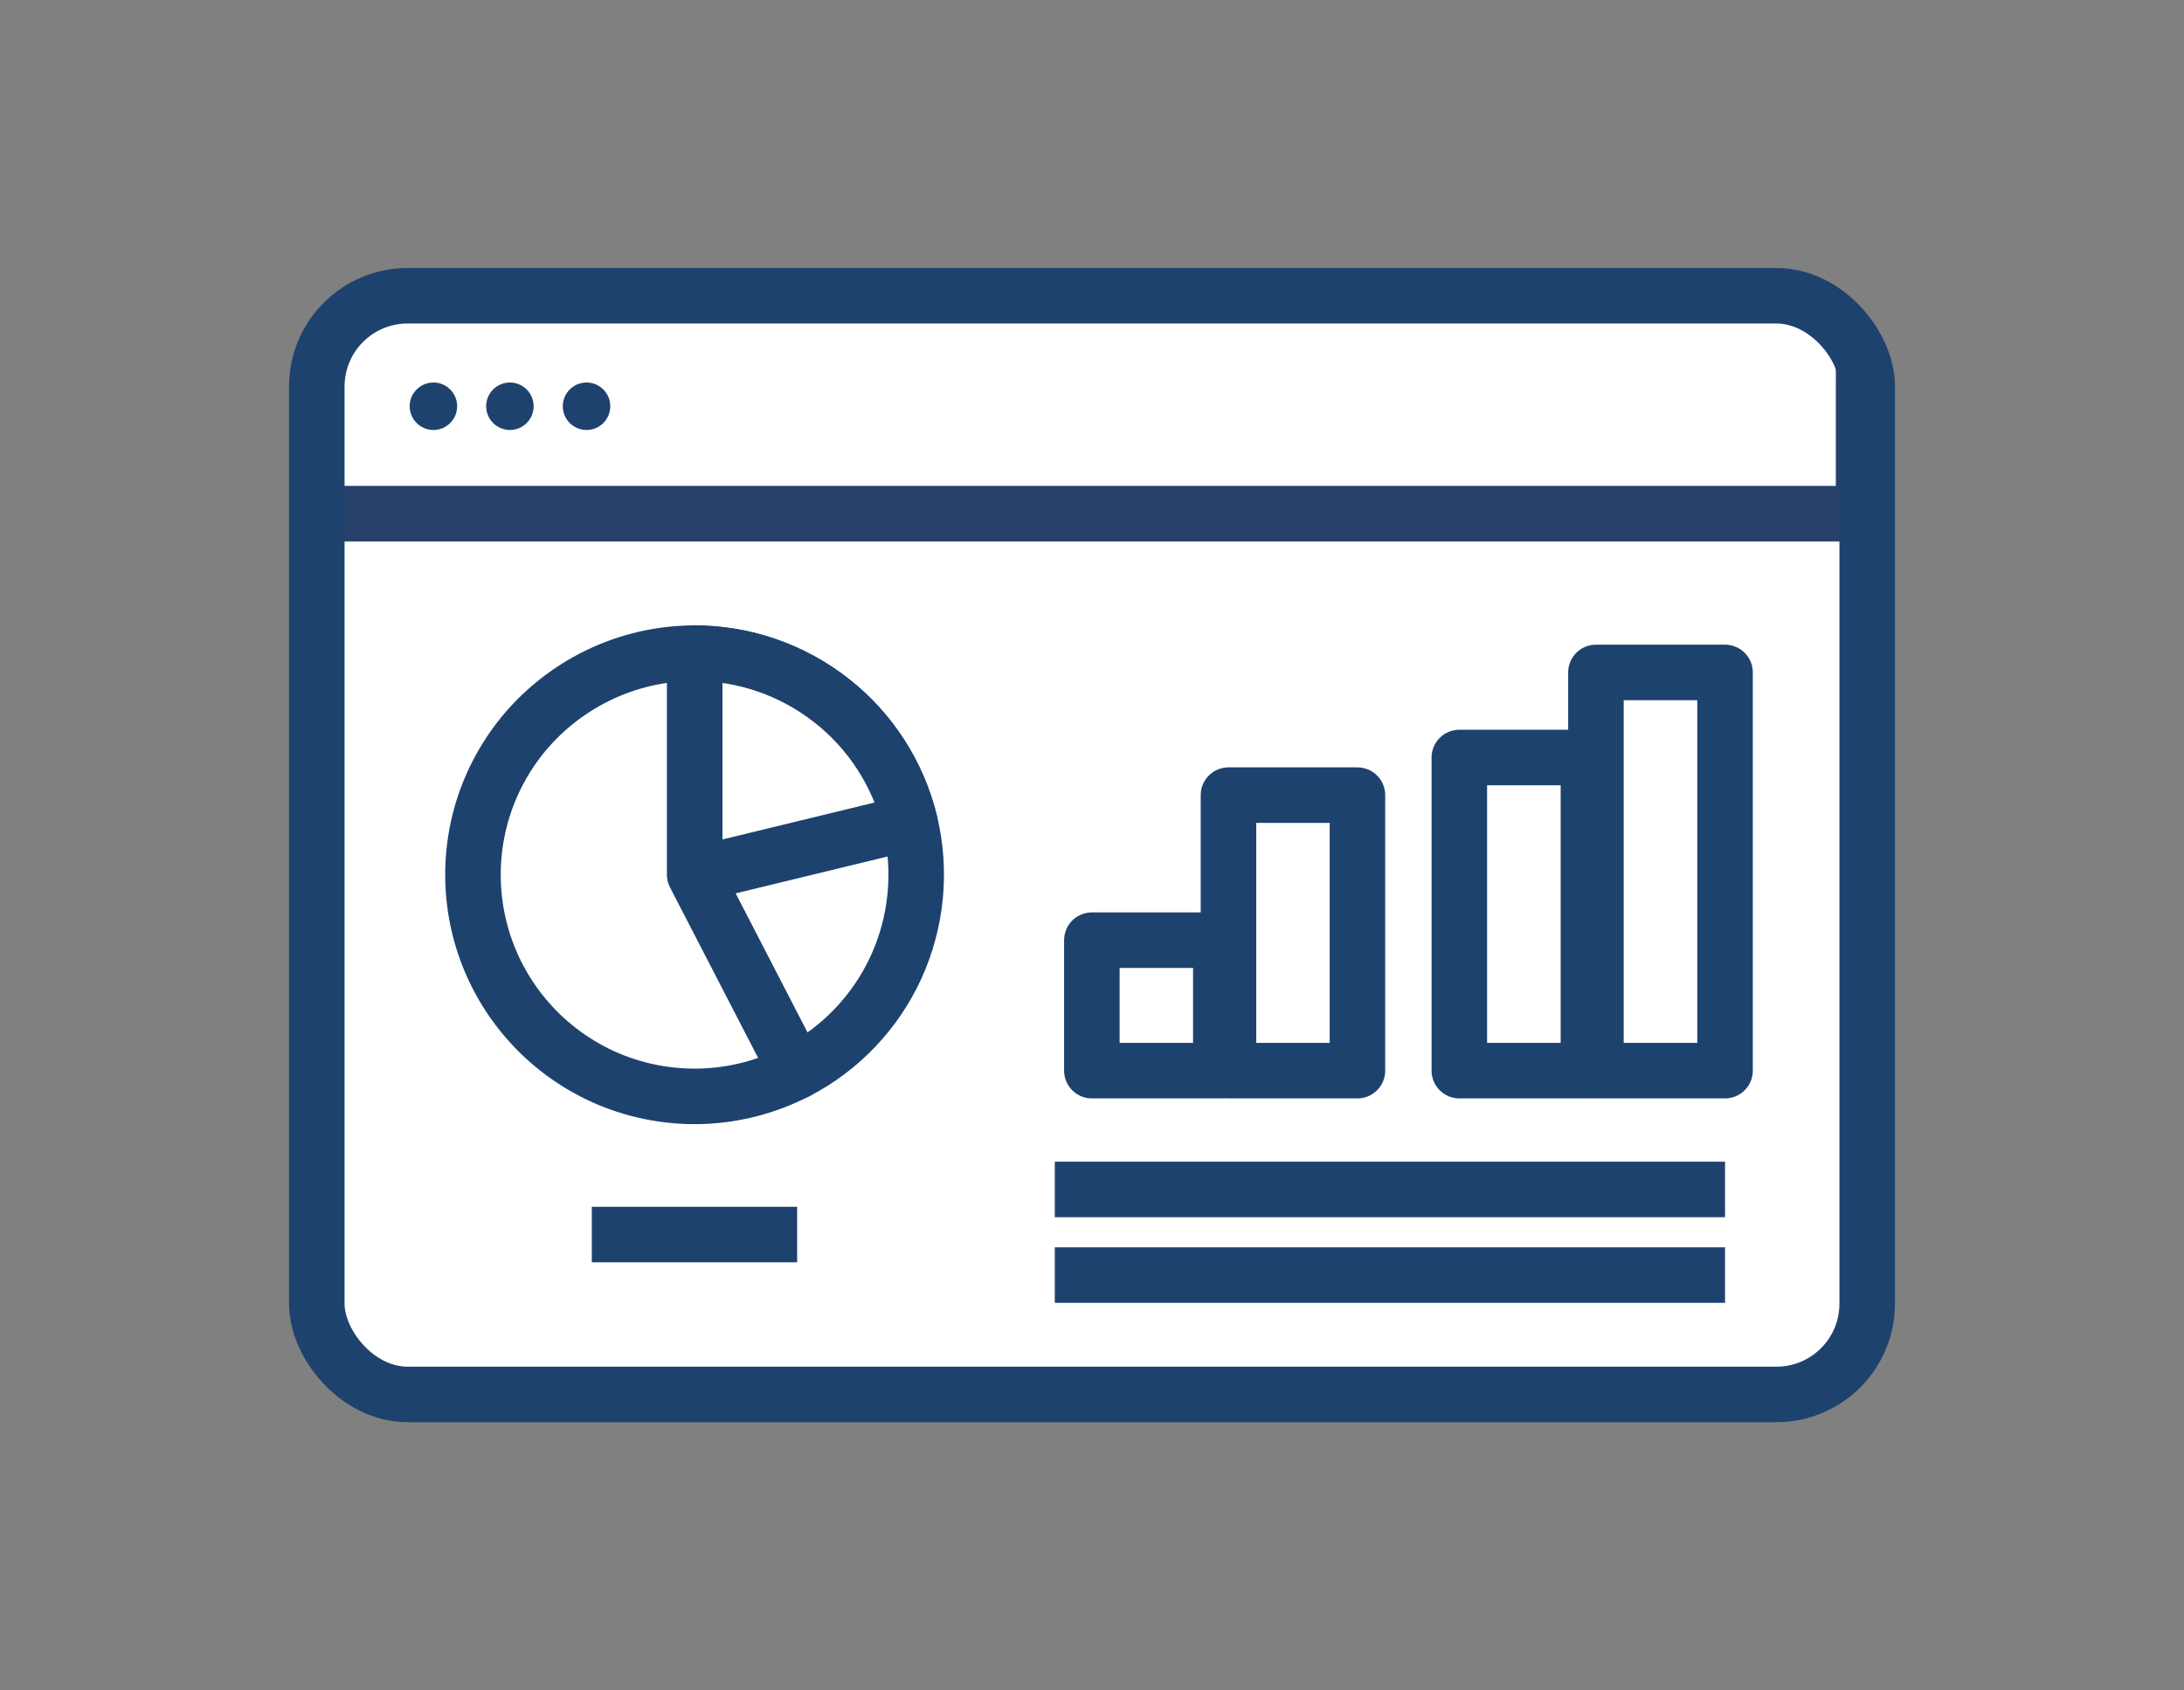
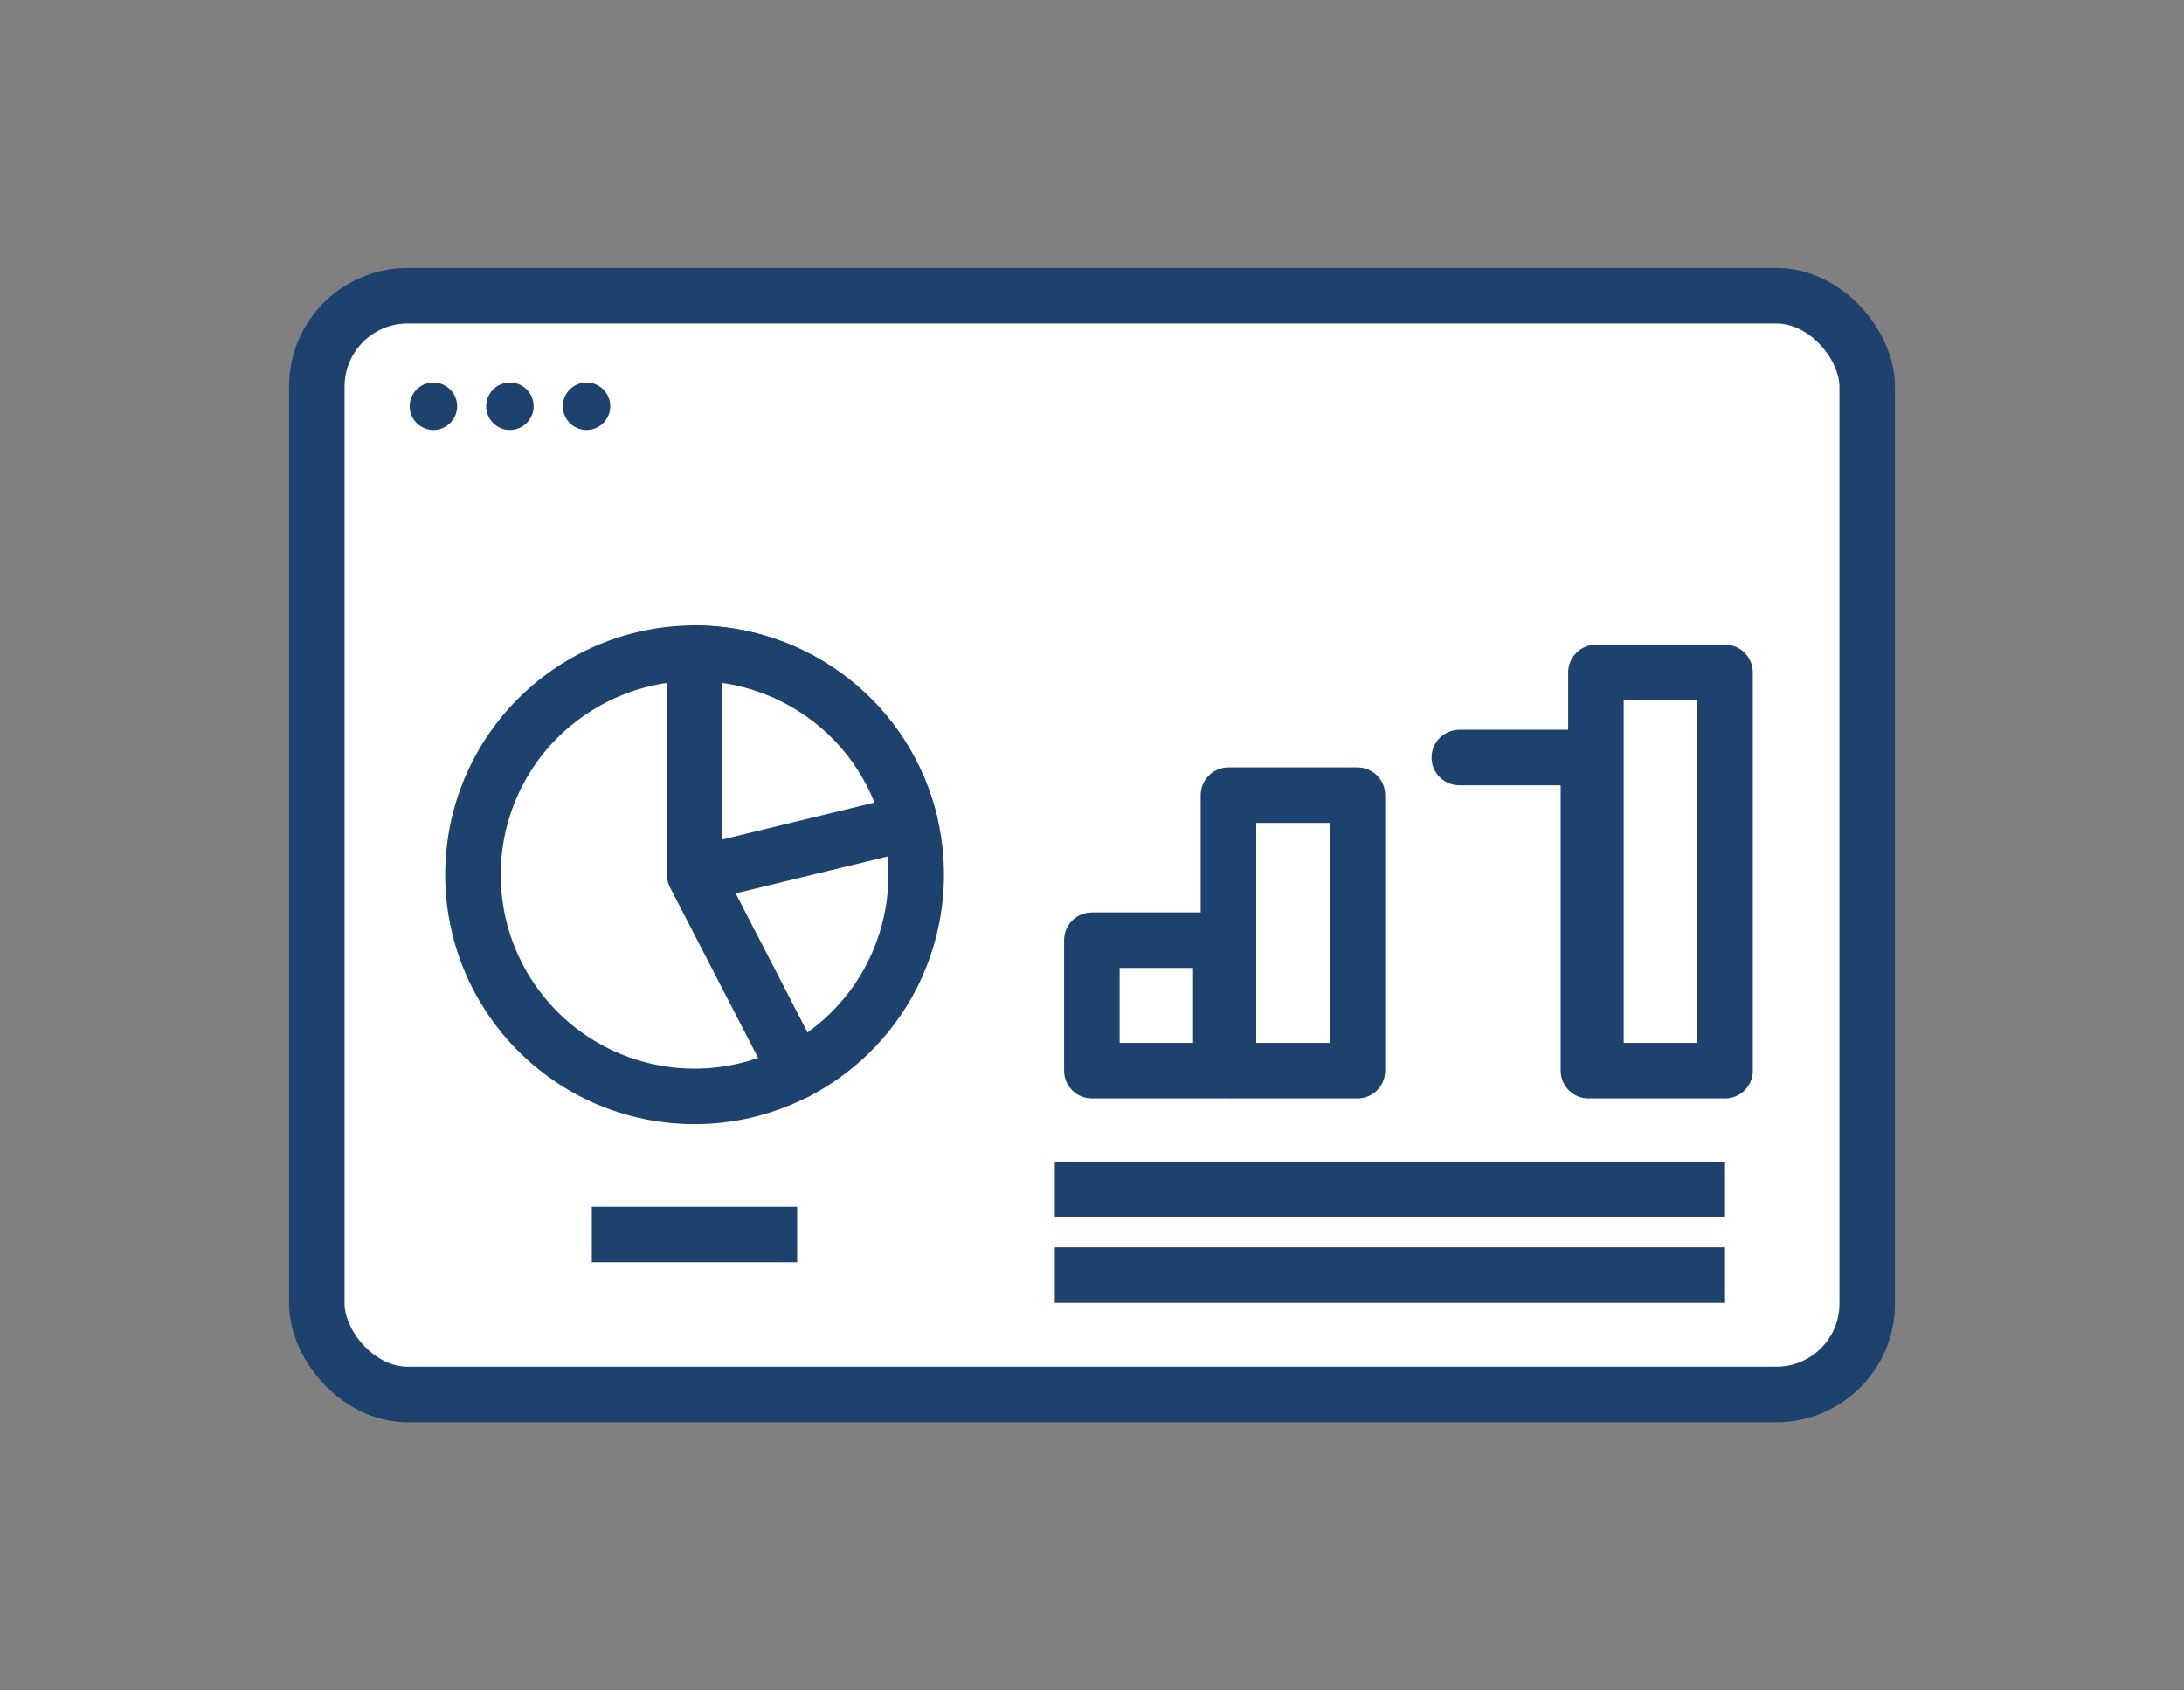
<svg xmlns="http://www.w3.org/2000/svg" id="Calque_1" viewBox="0 0 157.32 121.79">
  <rect x="0" y="0" width="157.32" height="121.79" fill="#808080" stroke="none" />
  <defs>
    <style>
      .cls-1, .cls-2, .cls-3 {
        stroke-linecap: round;
        stroke-linejoin: round;
      }

      .cls-1, .cls-2, .cls-3, .cls-4 {
        stroke-width: 4px;
      }

      .cls-1, .cls-2, .cls-4 {
        stroke: #1e426e;
      }

      .cls-1, .cls-5, .cls-3, .cls-4 {
        fill: #fff;
      }

      .cls-2 {
        fill: none;
      }

      .cls-6 {
        fill: #1e426e;
      }

      .cls-3 {
        stroke: #27416b;
      }

      .cls-7 {
        clip-path: url(#clippath);
      }

      .cls-4 {
        stroke-miterlimit: 10;
      }
    </style>
    <clipPath id="clippath">
-       <rect class="cls-1" x="22.82" y="21.31" width="111.68" height="79.16" rx="6.54" ry="6.54" />
-     </clipPath>
+       </clipPath>
  </defs>
  <g>
    <rect class="cls-5" x="22.82" y="21.31" width="111.68" height="79.16" rx="6.54" ry="6.54" />
    <g class="cls-7">
      <rect class="cls-3" x="22.76" y="20.04" width="111.48" height="16.97" />
    </g>
    <rect class="cls-2" x="22.82" y="21.31" width="111.68" height="79.16" rx="6.54" ry="6.54" />
  </g>
  <g>
    <path class="cls-1" d="M57.36,77.22c3.18-1.64,5.72-4.31,7.2-7.56,1.48-3.26,1.83-6.92.99-10.4-.85-3.48-2.83-6.57-5.65-8.78-2.81-2.21-6.29-3.42-9.87-3.42v15.97l7.33,14.19Z" />
    <path class="cls-1" d="M65.55,59.26c-.85-3.48-2.83-6.57-5.65-8.78-2.81-2.21-6.29-3.42-9.87-3.42v15.97l15.52-3.77Z" />
    <path class="cls-1" d="M50.04,47.06c-2.42,0-4.8.55-6.98,1.61-2.17,1.06-4.08,2.59-5.58,4.49-1.49,1.9-2.54,4.12-3.05,6.48-.51,2.36-.48,4.81.09,7.16.57,2.35,1.67,4.54,3.21,6.4,1.54,1.87,3.48,3.35,5.68,4.36,2.2,1,4.6,1.49,7.02,1.43,2.42-.06,4.79-.67,6.94-1.78l-7.33-14.19v-15.97Z" />
  </g>
  <g>
    <path class="cls-1" d="M78.65,67.74h9.29v9.4h-9.29v-9.4Z" />
-     <path class="cls-1" d="M105.12,54.58h9.3v22.56h-9.3v-22.56Z" />
+     <path class="cls-1" d="M105.12,54.58h9.3v22.56v-22.56Z" />
    <path class="cls-1" d="M88.49,57.29h9.29v19.85h-9.29v-19.85Z" />
    <path class="cls-1" d="M114.96,48.45h9.3v28.69h-9.3v-28.69Z" />
  </g>
  <line class="cls-4" x1="75.98" y1="85.7" x2="124.26" y2="85.7" />
  <line class="cls-4" x1="75.98" y1="91.87" x2="124.26" y2="91.87" />
  <line class="cls-4" x1="42.63" y1="88.95" x2="57.42" y2="88.95" />
  <g>
    <circle class="cls-6" cx="31.22" cy="29.27" r="1.71" />
    <circle class="cls-6" cx="36.73" cy="29.27" r="1.71" />
    <circle class="cls-6" cx="42.25" cy="29.27" r="1.71" />
  </g>
</svg>